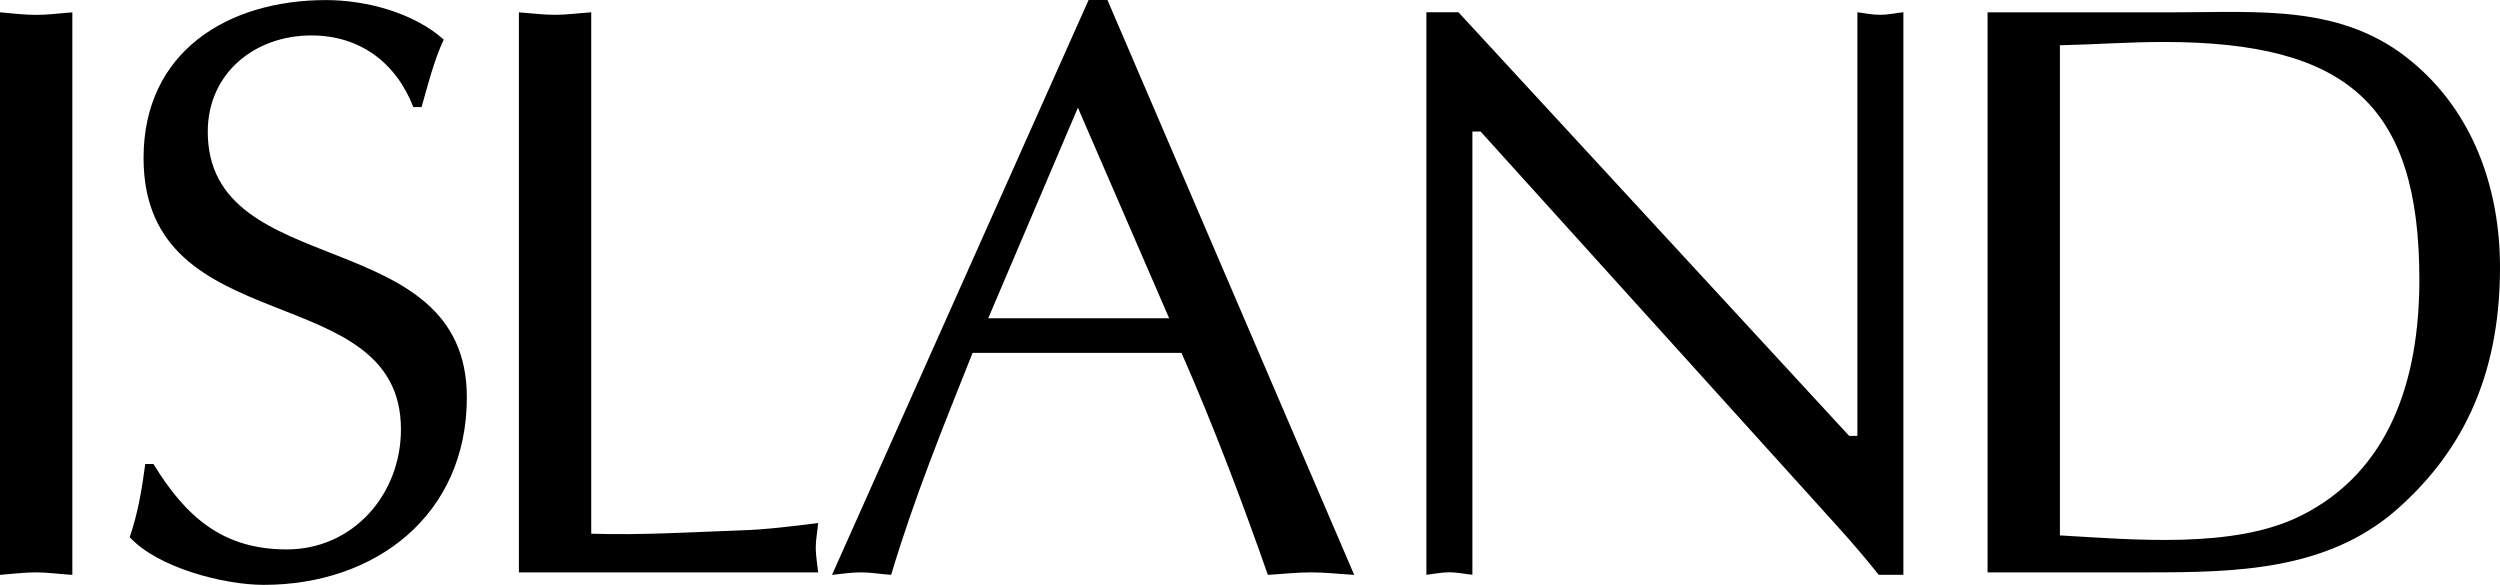
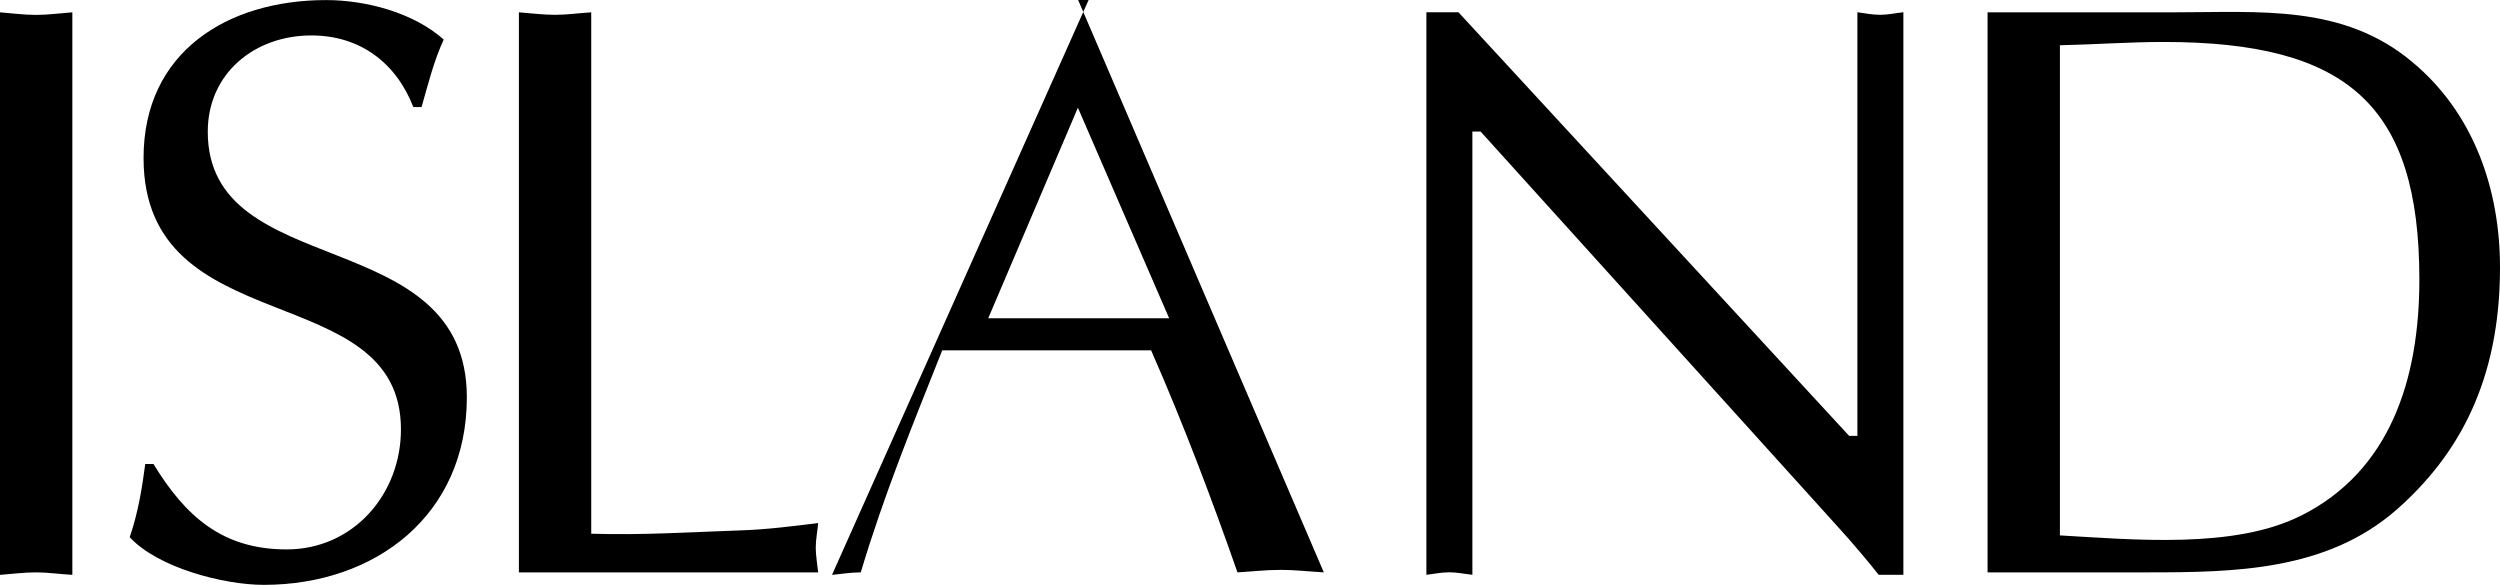
<svg xmlns="http://www.w3.org/2000/svg" enable-background="new 0 0 269.426 332.936" viewBox="6.19 319.41 310.33 72.6">
  <g class="layer">
    <title>Layer 1</title>
-     <path d="m6.19,320.94c1.42,0.11 2.96,0.32 4.49,0.32c1.42,0 2.85,-0.2 4.49,-0.32l0,69.83c-1.64,-0.1 -3.07,-0.31 -4.49,-0.31c-1.53,0 -3.07,0.2 -4.49,0.31l0,-69.83zm19.04,56.05c3.99,6.54 8.58,10.62 16.54,10.62c8.27,0 14.19,-6.84 14.19,-14.9c0,-18.99 -31.95,-10.62 -31.95,-33.69c0,-13.17 10.41,-19.6 22.66,-19.6c4.9,0 10.82,1.53 14.6,4.9c-1.23,2.66 -1.93,5.51 -2.75,8.38l-1.02,0c-2.15,-5.52 -6.64,-8.89 -12.66,-8.89c-7.04,0 -12.86,4.7 -12.86,11.95c0,18.78 32.16,11.23 32.16,32.98c0,14.6 -11.33,23.27 -25.21,23.27c-5,0 -13.17,-2.14 -16.64,-5.92c1.02,-2.96 1.53,-6.02 1.93,-9.08l1.02,0zm54.35,8.67c6.23,0.2 12.36,-0.2 18.47,-0.41c3.27,-0.1 6.43,-0.51 9.7,-0.91c-0.1,1.12 -0.3,2.04 -0.3,3.06c0,1.01 0.2,2.05 0.3,3.06l-37.15,0l0,-69.52c1.42,0.1 2.96,0.31 4.49,0.31c1.43,0 2.85,-0.2 4.49,-0.31l0,64.72zm64.08,-66.25l-2.34,0l-31.85,71.36c1.12,-0.1 2.24,-0.31 3.57,-0.31c1.23,0 2.35,0.2 3.77,0.31c2.86,-9.59 6.54,-18.58 10.11,-27.56l25.93,0c4.09,9.29 7.76,19.09 10.72,27.56c1.74,-0.1 3.48,-0.31 5.41,-0.31c1.74,0 3.37,0.2 5.31,0.31l-30.63,-71.36zm-14.8,39.51l11.13,-26.14l11.33,26.14l-22.46,0zm107.89,-37.99l0,52.59l-1.02,0l-48.5,-52.59l-3.98,0l0,69.83c0.92,-0.1 1.84,-0.31 2.86,-0.31c0.91,0 1.83,0.2 2.85,0.31l0,-55.02l1.02,0l44.1,48.79c2.15,2.35 4.19,4.8 5.31,6.23l3.07,0l0,-69.83c-1.02,0.11 -1.94,0.32 -2.86,0.32c-1.01,0 -1.93,-0.2 -2.85,-0.32zm68.84,6.14c-8.57,-7.15 -18.88,-6.13 -29.5,-6.13l-23.18,0l0,69.52l19.91,0c10.82,0 22.16,-0.2 30.83,-7.75c7.66,-6.74 12.87,-15.93 12.87,-30.11c0,-9.7 -3.27,-19.19 -10.92,-25.52zm-13.78,56.35c-8.27,4.18 -20.93,2.96 -29.92,2.45l0,-60.84c4.4,-0.1 8.68,-0.41 12.87,-0.41c22.87,0 31.75,7.87 31.75,29.5c0,12.46 -3.68,23.79 -14.7,29.31z" id="svg_4" />
+     <path d="m6.19,320.94c1.42,0.11 2.96,0.32 4.49,0.32c1.42,0 2.85,-0.2 4.49,-0.32l0,69.83c-1.64,-0.1 -3.07,-0.31 -4.49,-0.31c-1.53,0 -3.07,0.2 -4.49,0.31l0,-69.83zm19.04,56.05c3.99,6.54 8.58,10.62 16.54,10.62c8.27,0 14.19,-6.84 14.19,-14.9c0,-18.99 -31.95,-10.62 -31.95,-33.69c0,-13.17 10.41,-19.6 22.66,-19.6c4.9,0 10.82,1.53 14.6,4.9c-1.23,2.66 -1.93,5.51 -2.75,8.38l-1.02,0c-2.15,-5.52 -6.64,-8.89 -12.66,-8.89c-7.04,0 -12.86,4.7 -12.86,11.95c0,18.78 32.16,11.23 32.16,32.98c0,14.6 -11.33,23.27 -25.21,23.27c-5,0 -13.17,-2.14 -16.64,-5.92c1.02,-2.96 1.53,-6.02 1.93,-9.08l1.02,0zm54.35,8.67c6.23,0.2 12.36,-0.2 18.47,-0.41c3.27,-0.1 6.43,-0.51 9.7,-0.91c-0.1,1.12 -0.3,2.04 -0.3,3.06c0,1.01 0.2,2.05 0.3,3.06l-37.15,0l0,-69.52c1.42,0.1 2.96,0.31 4.49,0.31c1.43,0 2.85,-0.2 4.49,-0.31l0,64.72zm64.08,-66.25l-2.34,0l-31.85,71.36c1.12,-0.1 2.24,-0.31 3.57,-0.31c2.86,-9.59 6.54,-18.58 10.11,-27.56l25.93,0c4.09,9.29 7.76,19.09 10.72,27.56c1.74,-0.1 3.48,-0.31 5.41,-0.31c1.74,0 3.37,0.2 5.31,0.31l-30.63,-71.36zm-14.8,39.51l11.13,-26.14l11.33,26.14l-22.46,0zm107.89,-37.99l0,52.59l-1.02,0l-48.5,-52.59l-3.98,0l0,69.83c0.92,-0.1 1.84,-0.31 2.86,-0.31c0.91,0 1.83,0.2 2.85,0.31l0,-55.02l1.02,0l44.1,48.79c2.15,2.35 4.19,4.8 5.31,6.23l3.07,0l0,-69.83c-1.02,0.11 -1.94,0.32 -2.86,0.32c-1.01,0 -1.93,-0.2 -2.85,-0.32zm68.84,6.14c-8.57,-7.15 -18.88,-6.13 -29.5,-6.13l-23.18,0l0,69.52l19.91,0c10.82,0 22.16,-0.2 30.83,-7.75c7.66,-6.74 12.87,-15.93 12.87,-30.11c0,-9.7 -3.27,-19.19 -10.92,-25.52zm-13.78,56.35c-8.27,4.18 -20.93,2.96 -29.92,2.45l0,-60.84c4.4,-0.1 8.68,-0.41 12.87,-0.41c22.87,0 31.75,7.87 31.75,29.5c0,12.46 -3.68,23.79 -14.7,29.31z" id="svg_4" />
  </g>
</svg>